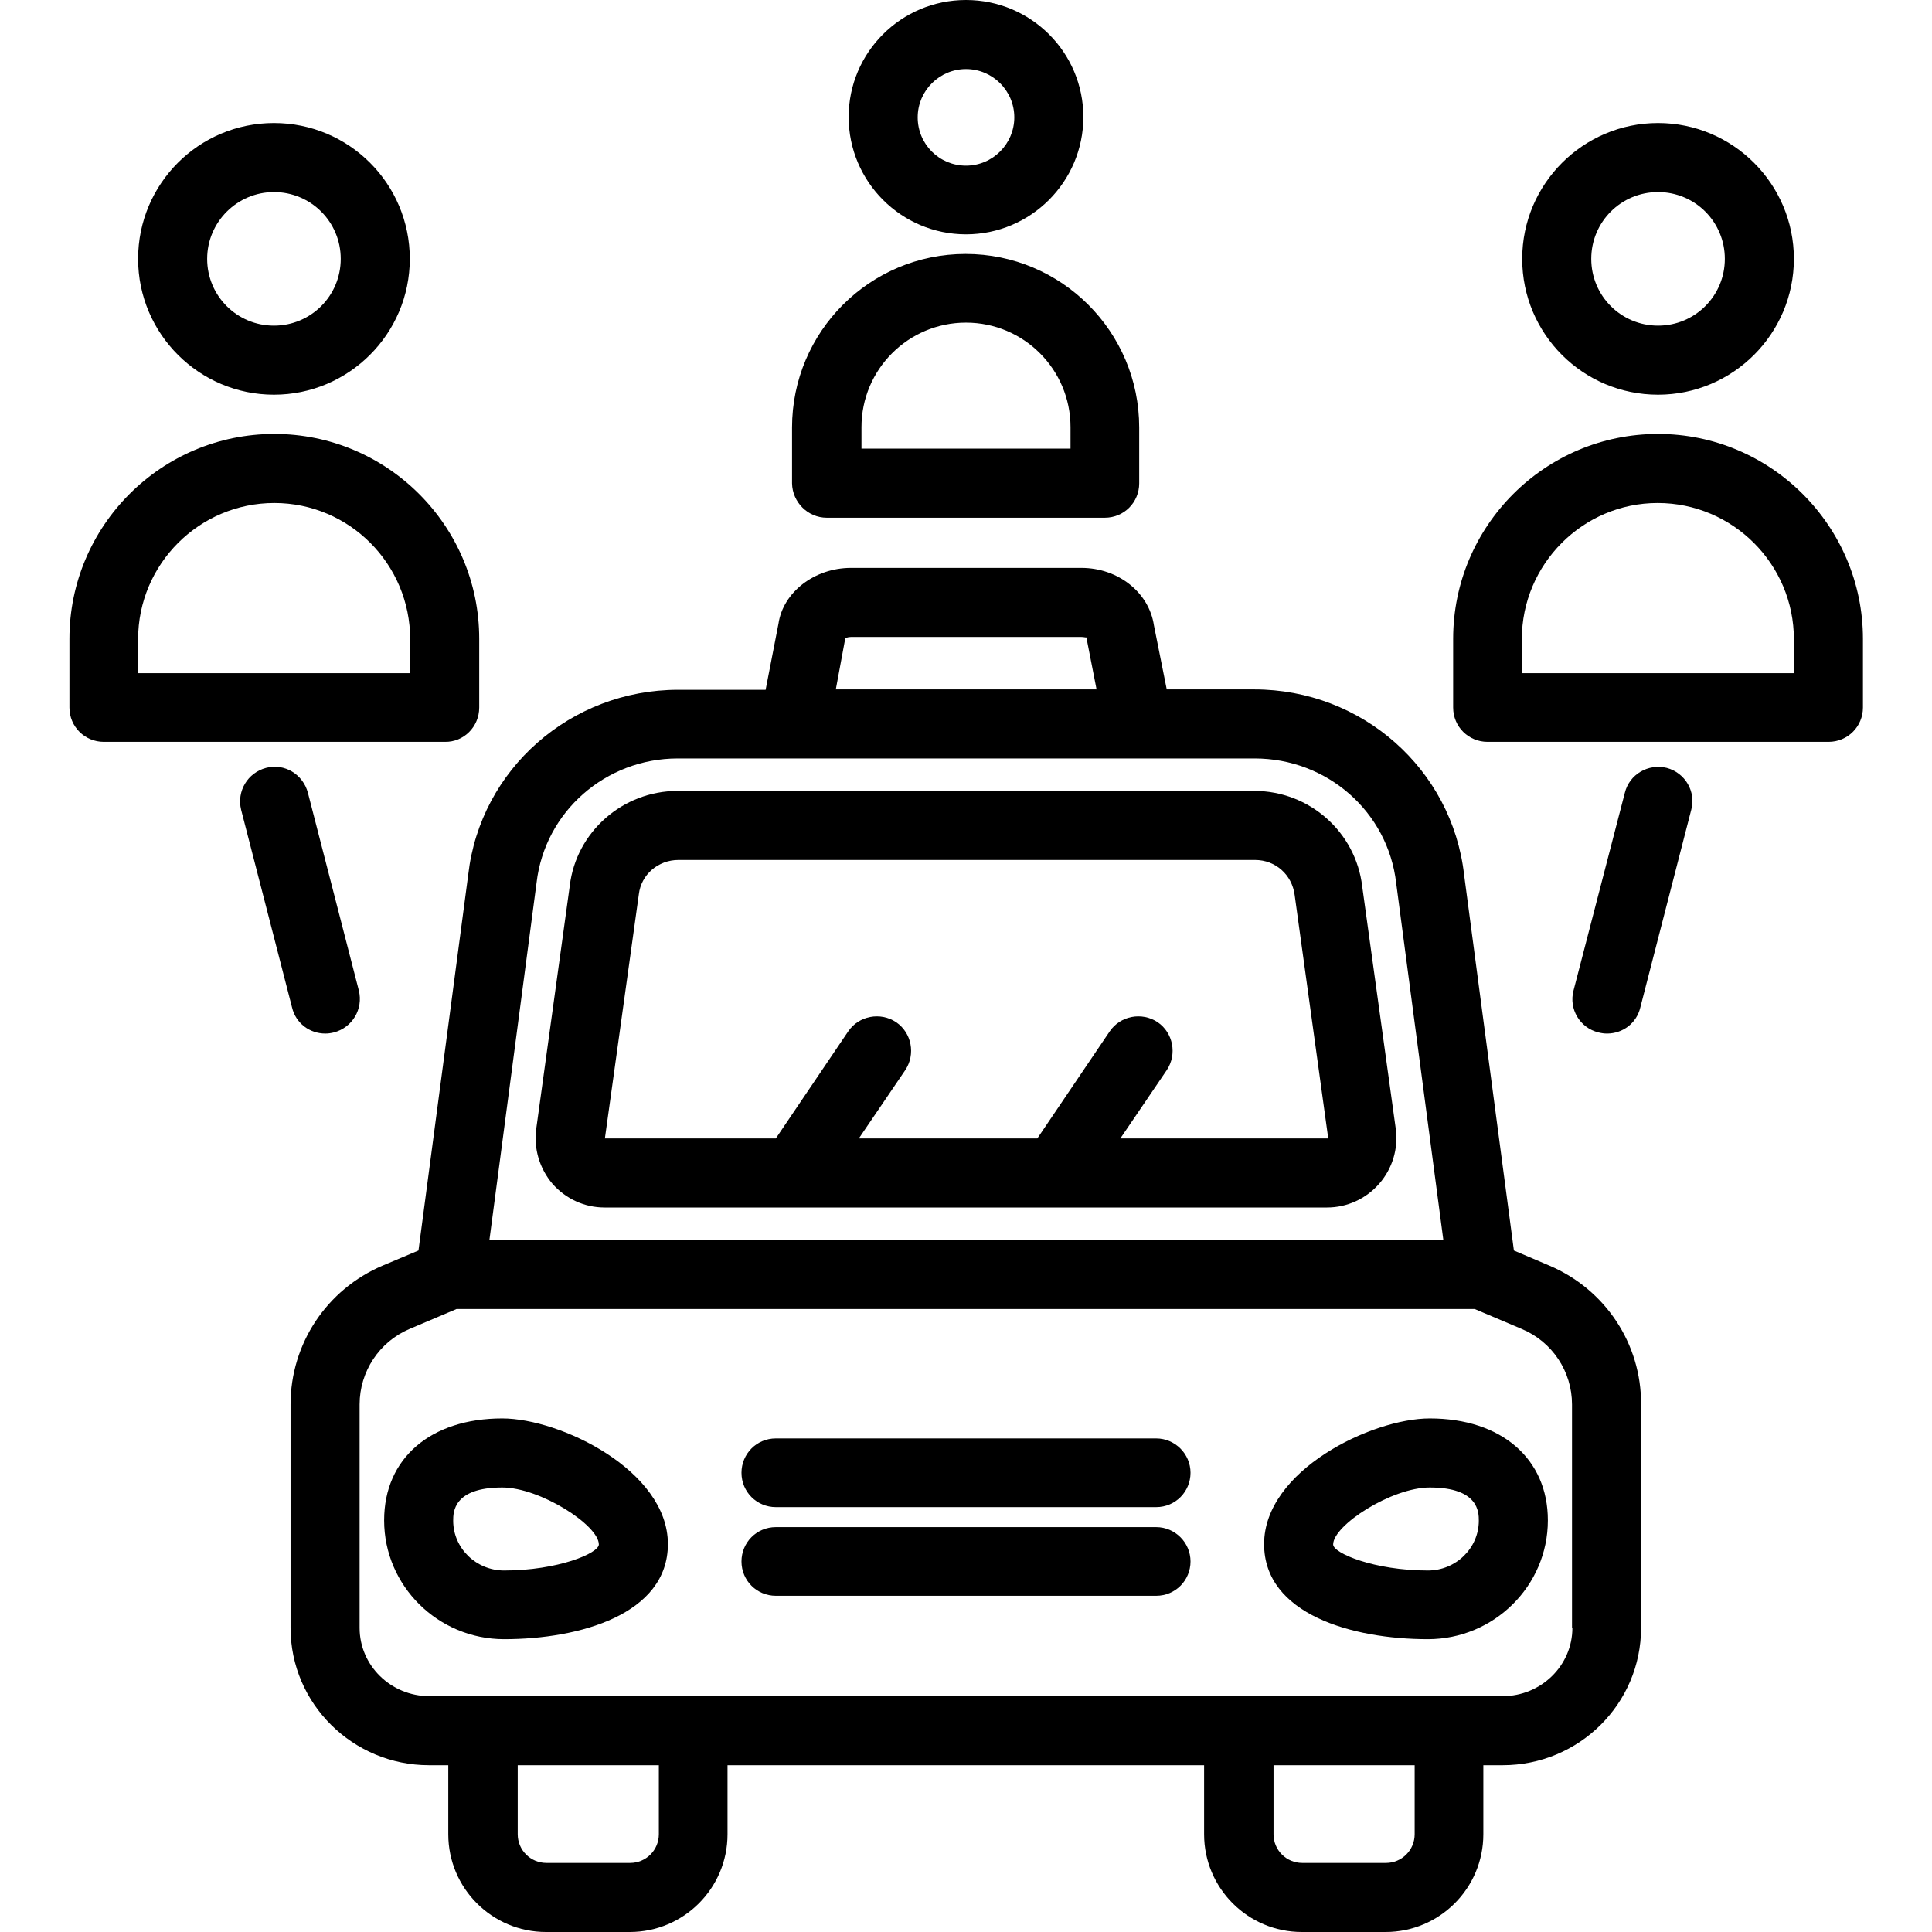
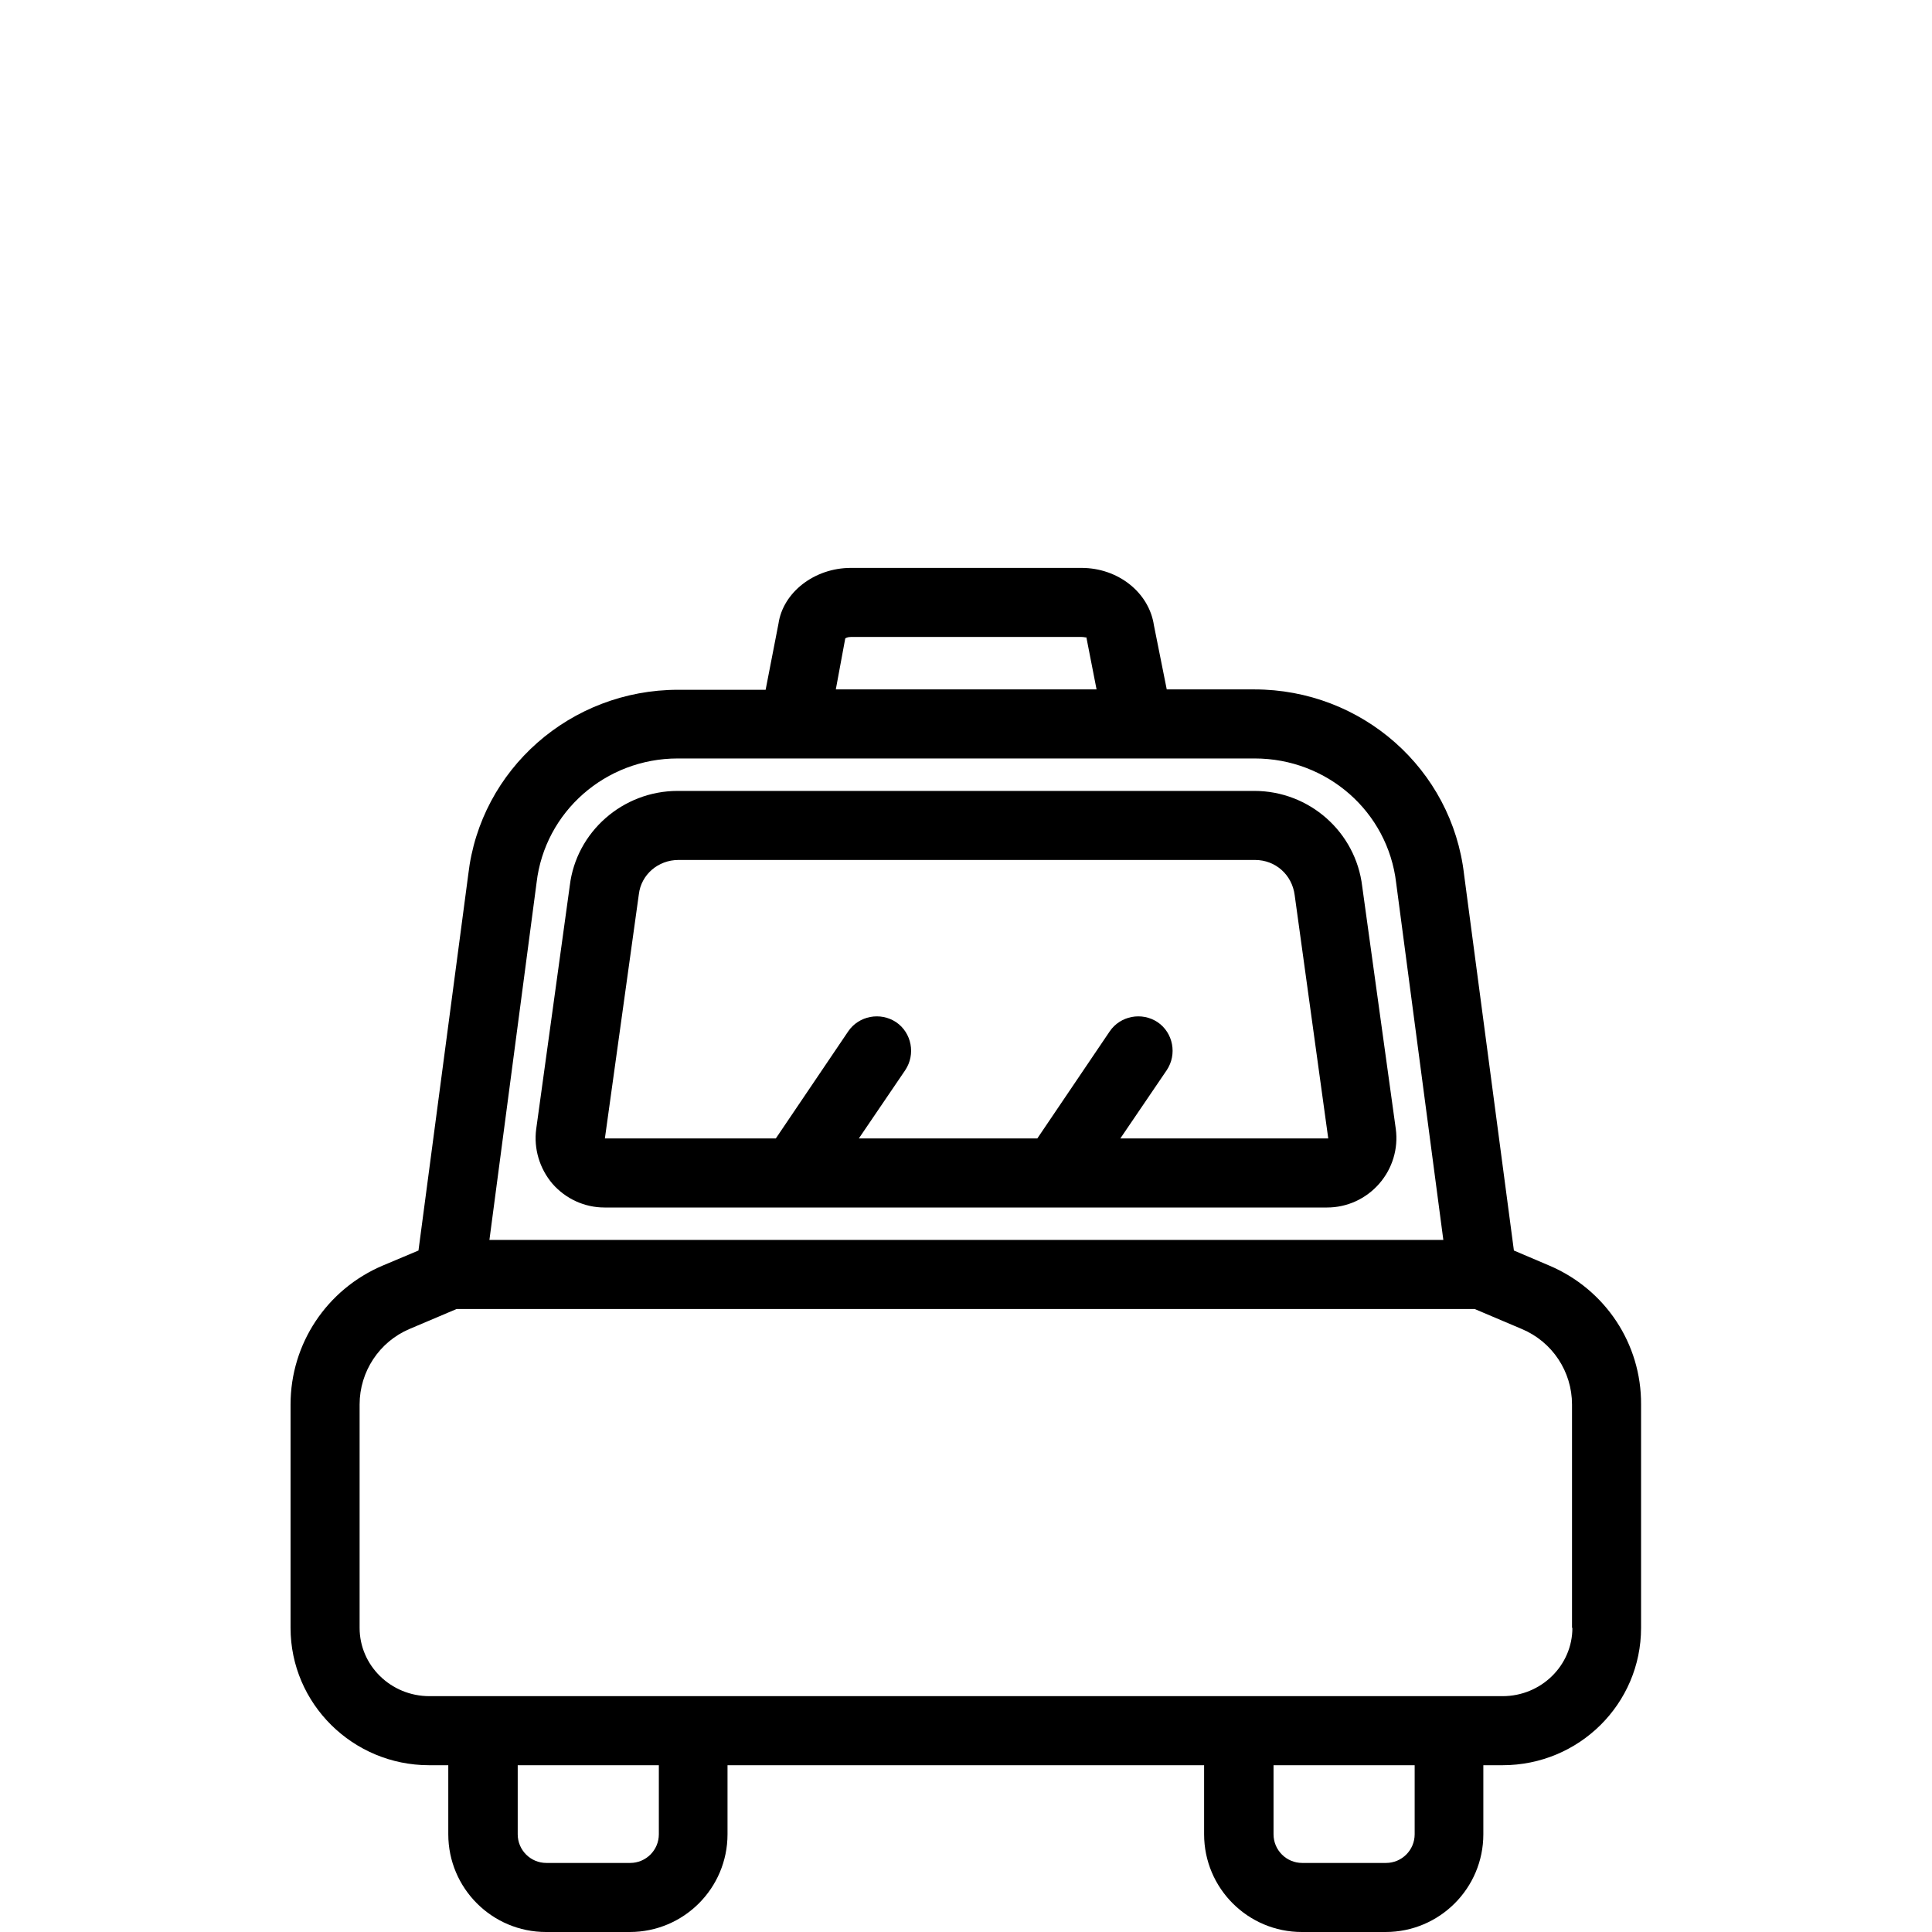
<svg xmlns="http://www.w3.org/2000/svg" version="1.1" id="Layer_1" x="0px" y="0px" viewBox="0 0 512 512" style="enable-background:new 0 0 512 512;" xml:space="preserve">
  <path d="M369.9,299.2l-8.9-64.3c-1.7-14.4-14-25.3-28.6-25.3H179.6c-14.6,0-26.9,10.9-28.6,25.1l-8.9,64.5  c-0.7,5.2,0.9,10.5,4.3,14.5c3.5,4,8.5,6.3,13.8,6.3h191.5c5.3,0,10.3-2.3,13.8-6.3C369,309.7,370.6,304.4,369.9,299.2z   M296.9,301.7l12.3-18.1c2.8-4.2,1.7-9.9-2.4-12.7c-4.2-2.8-9.9-1.7-12.7,2.4l-19.2,28.4l-47.3,0l12.3-18.1  c2.8-4.2,1.7-9.9-2.4-12.7c-4.2-2.8-9.9-1.7-12.7,2.4l-19.2,28.4l-45.3,0l9-64.7c0.6-5.2,5.1-9.1,10.5-9.1h152.8  c5.4,0,9.8,3.9,10.5,9.3l8.9,64.5L296.9,301.7z" />
  <path d="M410.6,335.4l-9.4-4L388,231.8c-3.2-28-27.1-49.1-55.6-49.1h-23.2l-3.4-17c-1.3-8.7-9.5-15.2-19.2-15.2h-61.1  c-9.7,0-18,6.5-19.2,14.8l-3.4,17.5h-23.2c-28.5,0-52.4,21.1-55.6,48.9l-13.2,99.7l-9.5,4C86.6,341.7,77,356.1,77,372.2v59.2  c0,20.1,16.5,36.4,36.7,36.4h5.1v18.3c0,14.3,11.6,25.9,25.9,25.9h22.2c14.3,0,25.9-11.6,25.9-25.9v-18.3h126.3v18.3  c0,14.3,11.6,25.9,25.9,25.9h22.2c14.3,0,25.9-11.6,25.9-25.9v-18.3h5.1c20.3,0,36.7-16.3,36.7-36.4v-59.2  C435,356.1,425.4,341.7,410.6,335.4z M224,169.2c0.1-0.1,0.6-0.4,1.5-0.4h61.1c0.7,0,1.2,0.2,1.3,0.1l2.7,13.8h-69.1L224,169.2z   M142.2,233.9c2.2-18.8,18.3-32.9,37.4-32.9h30.8h91.3h30.8c19.2,0,35.3,14.1,37.5,33l12.5,94.6H129.7L142.2,233.9z M174.6,486.1  c0,4.2-3.4,7.6-7.6,7.6h-22.2c-4.2,0-7.6-3.4-7.6-7.6v-18.3h37.4V486.1z M374.9,486.1c0,4.2-3.4,7.6-7.6,7.6h-22.2  c-4.2,0-7.6-3.4-7.6-7.6v-18.3h37.4V486.1z M416.7,431.4c0,10-8.3,18.1-18.5,18.1H384h-55.7H183.7H128h-14.2  c-10.2,0-18.5-8.1-18.5-18.1v-59.2c0-8.7,5.2-16.6,13.2-20l12.5-5.3h269.8l12.5,5.3c8.1,3.4,13.3,11.3,13.3,20V431.4z" />
-   <path d="M133.1,375.9c-19,0-31.3,10.6-31.3,27c0,17.4,14.3,31.5,31.8,31.5c20,0,43.4-6.6,43.4-25.2  C177,389.7,148.5,375.9,133.1,375.9z M133.6,416.2c-7.4,0-13.5-5.9-13.5-13.2c0-2.2,0-8.8,13-8.8c10,0,25.6,10,25.6,15.1  C158.7,411.6,147.9,416.2,133.6,416.2z M378.9,375.9c-15.4,0-43.9,13.8-43.9,33.3c0,18.6,23.4,25.2,43.4,25.2  c17.5,0,31.8-14.1,31.8-31.5C410.2,386.6,397.9,375.9,378.9,375.9z M378.4,416.2c-14.2,0-25.1-4.6-25.1-6.9  c0-5.1,15.5-15.1,25.6-15.1c13,0,13,6.6,13,8.8C391.9,410.3,385.8,416.2,378.4,416.2z M306.4,381.2H205.6c-5.1,0-9.1,4.1-9.1,9.1  c0,5.1,4.1,9.1,9.1,9.1h100.8c5.1,0,9.1-4.1,9.1-9.1C315.5,385.3,311.4,381.2,306.4,381.2z M306.4,404.7H205.6  c-5.1,0-9.1,4.1-9.1,9.1c0,5.1,4.1,9.1,9.1,9.1h100.8c5.1,0,9.1-4.1,9.1-9.1C315.5,408.8,311.4,404.7,306.4,404.7z M127,187.5v-18.2  c0-30-24.4-54.3-54.3-54.3c-30,0-54.3,24.4-54.3,54.3v18.2c0,5.1,4.1,9.1,9.1,9.1h90.4C122.9,196.7,127,192.6,127,187.5z   M108.7,178.4H36.6v-9c0-19.9,16.2-36.1,36.1-36.1c19.9,0,36,16.2,36,36.1V178.4z M72.6,104.6c19.8,0,36-16.1,36-36s-16.1-36-36-36  s-36,16.1-36,36S52.8,104.6,72.6,104.6z M72.6,50.9c9.8,0,17.7,7.9,17.7,17.7s-7.9,17.7-17.7,17.7c-9.8,0-17.7-7.9-17.7-17.7  S62.9,50.9,72.6,50.9z M439.4,115c-30,0-54.3,24.4-54.3,54.3v18.2c0,5.1,4.1,9.1,9.1,9.1h90.4c5.1,0,9.1-4.1,9.1-9.1v-18.2  C493.7,139.4,469.3,115,439.4,115z M475.4,178.4h-72.1v-9c0-19.9,16.2-36.1,36-36.1c19.9,0,36.1,16.2,36.1,36.1V178.4z M439.4,104.6  c19.8,0,36-16.1,36-36s-16.2-36-36-36s-36,16.1-36,36S419.5,104.6,439.4,104.6z M439.4,50.9c9.8,0,17.7,7.9,17.7,17.7  s-7.9,17.7-17.7,17.7c-9.8,0-17.7-7.9-17.7-17.7S429.6,50.9,439.4,50.9z M219.1,137.2h73.7c5.1,0,9.1-4.1,9.1-9.1v-14.8  c0-25.4-20.6-46-46-46s-46,20.6-46,46v14.8C210,133.1,214.1,137.2,219.1,137.2z M228.3,113.2c0-15.3,12.4-27.7,27.7-27.7  s27.7,12.4,27.7,27.7v5.7h-55.4V113.2z M256,62.1c17.1,0,31.1-13.9,31.1-31.1c0-17.1-13.9-31-31.1-31s-31.1,13.9-31.1,31  C224.9,48.2,238.9,62.1,256,62.1z M256,18.3c7,0,12.8,5.7,12.8,12.8c0,7-5.7,12.8-12.8,12.8s-12.8-5.7-12.8-12.8  C243.2,24,249,18.3,256,18.3z M441.7,203.5c-4.9-1.2-9.9,1.7-11.1,6.6L417,262.5c-1.3,4.9,1.7,9.9,6.6,11.1c0.8,0.2,1.5,0.3,2.3,0.3  c4.1,0,7.8-2.7,8.8-6.9l13.5-52.4C449.5,209.8,446.6,204.8,441.7,203.5z M86.2,273.9c0.8,0,1.5-0.1,2.3-0.3  c4.9-1.3,7.8-6.2,6.6-11.1l-13.5-52.4c-1.3-4.9-6.2-7.9-11.1-6.6c-4.9,1.3-7.8,6.2-6.6,11.1l13.5,52.4  C78.4,271.2,82.1,273.9,86.2,273.9z" />
</svg>